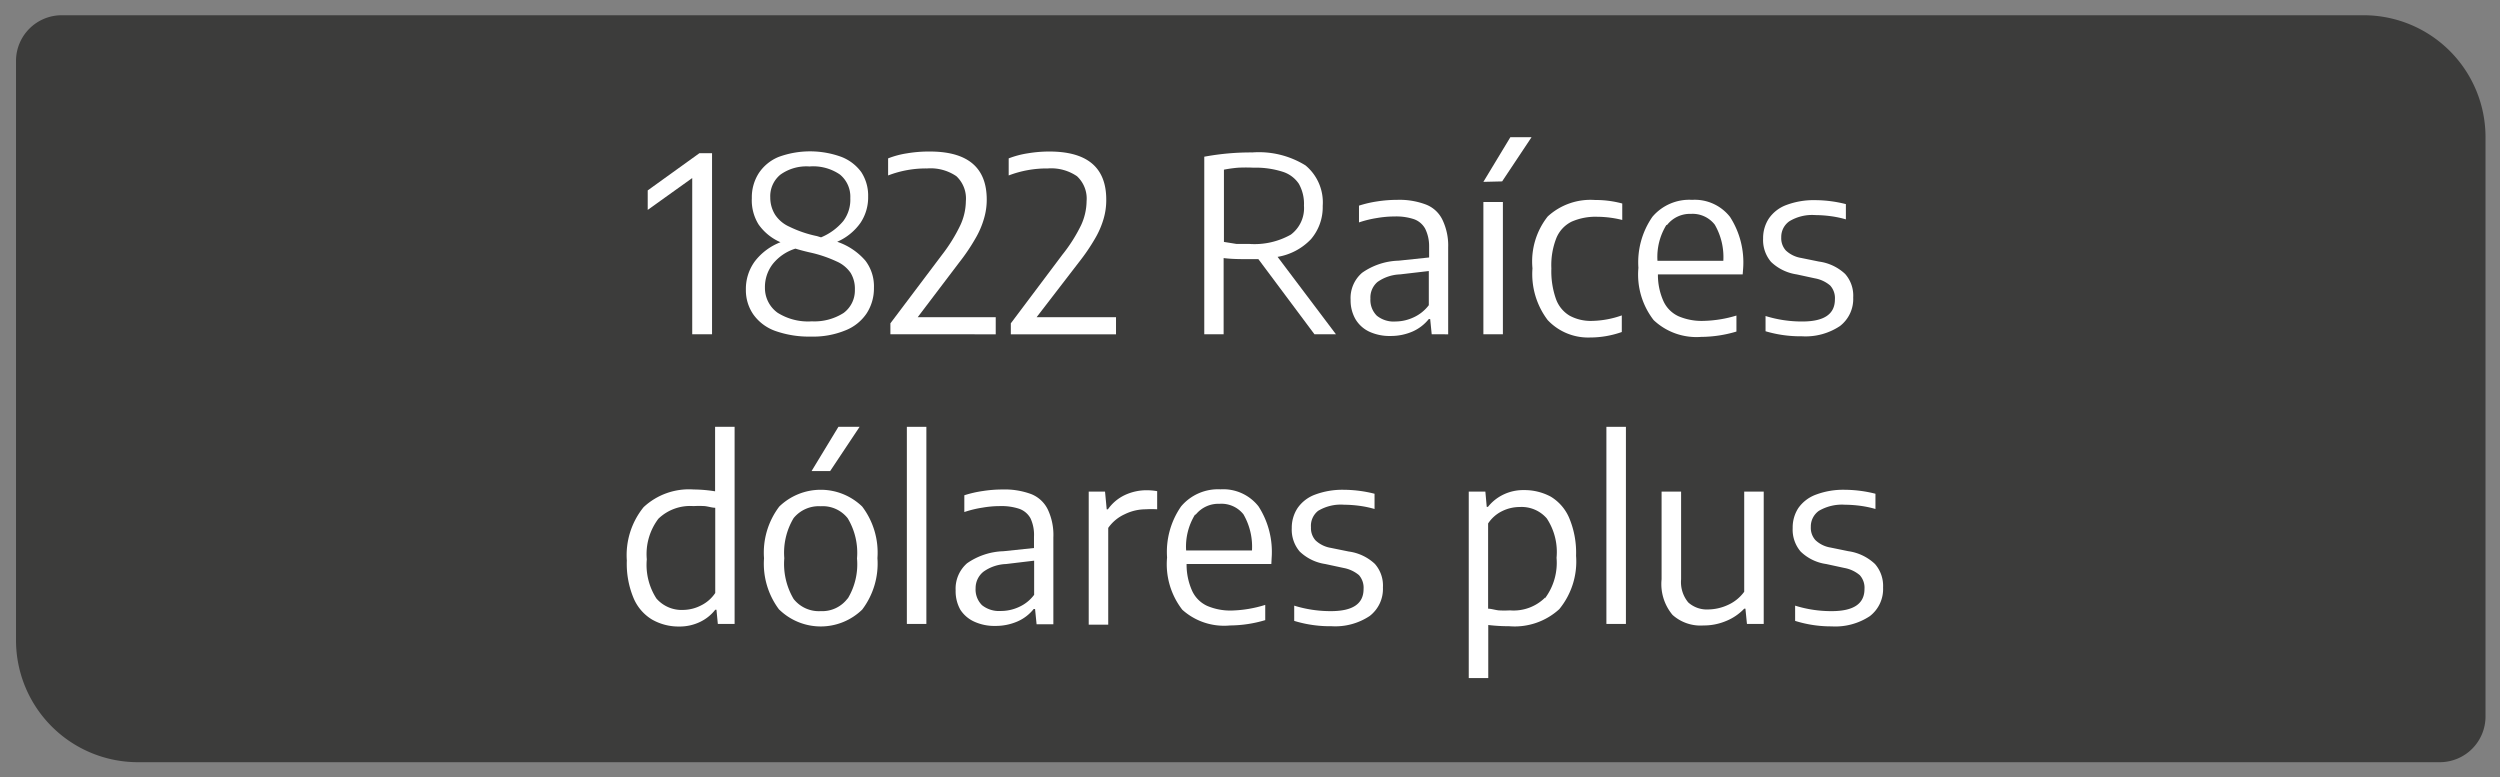
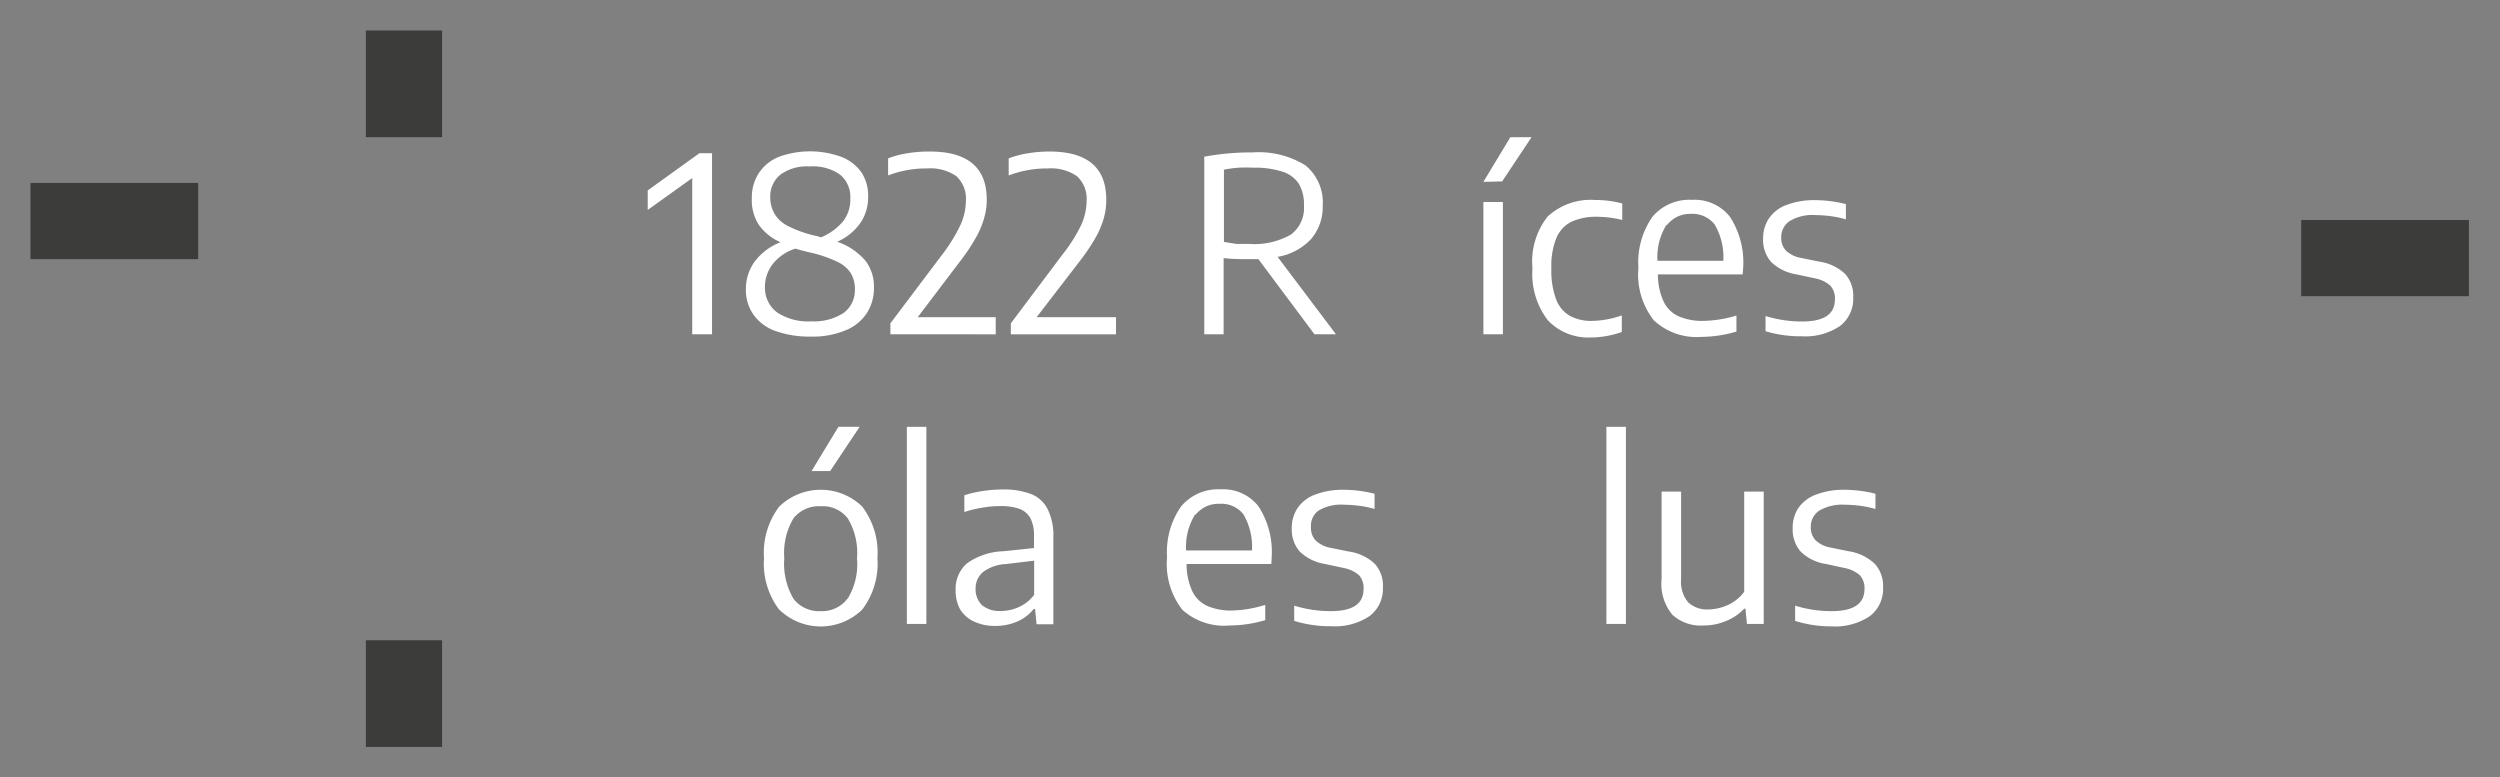
<svg xmlns="http://www.w3.org/2000/svg" id="Capa_1" data-name="Capa 1" viewBox="0 0 164 51">
  <rect x="0" y="0" width="164" height="51" fill="#808080" stroke="none" />
  <defs>
    <style>.cls-1{fill:#3c3c3b;}.cls-2{fill:#fff;}</style>
  </defs>
  <rect class="cls-1" x="24" y="2" width="5" height="7" />
  <rect class="cls-1" x="24" y="42" width="5" height="7" />
  <rect class="cls-1" x="2" y="12" width="11" height="5" />
  <rect class="cls-1" x="150.96" y="14.43" width="11" height="5" />
-   <path class="cls-1" d="M4,1H155a8,8,0,0,1,8,8V47a3,3,0,0,1-3,3H9a8,8,0,0,1-8-8V4A3,3,0,0,1,4,1Z" transform="translate(164.05 51) rotate(-180)" />
  <path class="cls-2" d="M45.88,10.05h.83V21.93h-1.3V11.68l-2.92,2.09V12.49Z" />
  <path class="cls-2" d="M56.77,17.1a2.77,2.77,0,0,1,.56,1.78,3,3,0,0,1-.48,1.68,3,3,0,0,1-1.41,1.12,5.57,5.57,0,0,1-2.24.4,6.64,6.64,0,0,1-2.34-.37,3,3,0,0,1-1.44-1.08A2.79,2.79,0,0,1,48.93,19a3.06,3.06,0,0,1,.59-1.86,3.88,3.88,0,0,1,1.68-1.25,3.4,3.4,0,0,1-1.44-1.17A3,3,0,0,1,49.32,13a2.93,2.93,0,0,1,.45-1.63,2.85,2.85,0,0,1,1.32-1.08,6,6,0,0,1,4.1,0,2.92,2.92,0,0,1,1.31,1,2.81,2.81,0,0,1,.45,1.6,3,3,0,0,1-.51,1.74,3.66,3.66,0,0,1-1.52,1.23A4.24,4.24,0,0,1,56.77,17.1Zm-1.43,3.43A1.84,1.84,0,0,0,56.08,19a2,2,0,0,0-.28-1.1,2.16,2.16,0,0,0-.92-.75,8.34,8.34,0,0,0-1.8-.6q-.51-.12-.9-.24a3.07,3.07,0,0,0-1.48,1,2.47,2.47,0,0,0-.52,1.56A2,2,0,0,0,51,20.51a3.75,3.75,0,0,0,2.26.57A3.56,3.56,0,0,0,55.34,20.53Zm-4.49-6.44a2.18,2.18,0,0,0,.93.78,7.61,7.61,0,0,0,1.82.62l.26.08a3.77,3.77,0,0,0,1.46-1.07A2.33,2.33,0,0,0,55.78,13a1.88,1.88,0,0,0-.68-1.55,3.1,3.1,0,0,0-2-.53,2.92,2.92,0,0,0-1.91.54,1.83,1.83,0,0,0-.66,1.5A2.12,2.12,0,0,0,50.85,14.09Z" />
  <path class="cls-2" d="M65.32,20.81v1.12H58.41v-.72l3.39-4.5A10.67,10.67,0,0,0,63,14.77a3.84,3.84,0,0,0,.36-1.57,2,2,0,0,0-.62-1.64,3,3,0,0,0-1.92-.51,6.89,6.89,0,0,0-2.56.46V10.39a5.73,5.73,0,0,1,1.23-.33A8.75,8.75,0,0,1,61,9.94c2.48,0,3.73,1.05,3.73,3.15a4.34,4.34,0,0,1-.18,1.25,5.67,5.67,0,0,1-.56,1.3,12.78,12.78,0,0,1-1.06,1.57l-2.73,3.6Z" />
  <path class="cls-2" d="M73.21,20.81v1.12h-6.9v-.72l3.38-4.5a10.27,10.27,0,0,0,1.23-1.94,3.84,3.84,0,0,0,.36-1.57,2,2,0,0,0-.63-1.64,3,3,0,0,0-1.91-.51,7,7,0,0,0-2.57.46V10.39a6,6,0,0,1,1.24-.33,8.63,8.63,0,0,1,1.43-.12q3.73,0,3.73,3.15a4.34,4.34,0,0,1-.17,1.25,5.67,5.67,0,0,1-.56,1.3,13,13,0,0,1-1.07,1.57L68,20.81Z" />
  <path class="cls-2" d="M86.23,21.93,82.55,17l-.63,0c-.54,0-1.09,0-1.65-.07v5H79V10.28A16.69,16.69,0,0,1,82.15,10a5.81,5.81,0,0,1,3.49.85,3.15,3.15,0,0,1,1.13,2.66A3.23,3.23,0,0,1,86,15.69a3.91,3.91,0,0,1-2.19,1.16l3.83,5.08ZM81.1,16l.82,0a4.86,4.86,0,0,0,2.76-.61,2.17,2.17,0,0,0,.86-1.9,2.67,2.67,0,0,0-.34-1.44,2,2,0,0,0-1.08-.79A5.8,5.8,0,0,0,82.23,11a10.2,10.2,0,0,0-1,0,8.45,8.45,0,0,0-.94.13v4.74Z" />
-   <path class="cls-2" d="M93.52,13.41a2,2,0,0,1,1.1,1A3.9,3.9,0,0,1,95,16.24v5.69H93.92l-.1-1h-.09a2.84,2.84,0,0,1-1.07.82,3.58,3.58,0,0,1-1.43.29,3.18,3.18,0,0,1-1.4-.28,2.08,2.08,0,0,1-.91-.82,2.47,2.47,0,0,1-.32-1.27,2.18,2.18,0,0,1,.76-1.78,4.38,4.38,0,0,1,2.39-.79l2-.21v-.74A2.56,2.56,0,0,0,93.49,15a1.36,1.36,0,0,0-.73-.62,3.68,3.68,0,0,0-1.27-.18,6.88,6.88,0,0,0-1.15.1,7.12,7.12,0,0,0-1.19.29V13.49a7.45,7.45,0,0,1,1.21-.28,8.59,8.59,0,0,1,1.3-.1A4.89,4.89,0,0,1,93.52,13.41Zm-.79,7.41a2.61,2.61,0,0,0,1-.8V17.78L91.84,18a2.73,2.73,0,0,0-1.48.5,1.34,1.34,0,0,0-.46,1.09,1.45,1.45,0,0,0,.42,1.12,1.76,1.76,0,0,0,1.23.38A2.85,2.85,0,0,0,92.73,20.82Z" />
  <path class="cls-2" d="M97.31,21.93V13.25h1.28v8.68Zm0-10L99.08,9h1.39l-1.93,2.9Z" />
  <path class="cls-2" d="M101.53,21a5,5,0,0,1-1-3.4,4.76,4.76,0,0,1,1-3.4,4.15,4.15,0,0,1,3.11-1.08,6.67,6.67,0,0,1,1.78.23v1.08a6.89,6.89,0,0,0-1.64-.21,3.9,3.9,0,0,0-1.68.32,2.08,2.08,0,0,0-1,1.07,4.84,4.84,0,0,0-.33,2,5.45,5.45,0,0,0,.3,2,2.09,2.09,0,0,0,.9,1.1,2.92,2.92,0,0,0,1.5.34,6.16,6.16,0,0,0,1.92-.36v1.09a6.26,6.26,0,0,1-2.1.36A3.64,3.64,0,0,1,101.53,21Z" />
  <path class="cls-2" d="M114.32,18h-5.56a4.19,4.19,0,0,0,.36,1.75,2,2,0,0,0,1,1,3.86,3.86,0,0,0,1.63.3,8,8,0,0,0,2.16-.35v1.05a8.2,8.2,0,0,1-2.31.35A4.09,4.09,0,0,1,108.48,21a4.87,4.87,0,0,1-1-3.43,5.23,5.23,0,0,1,.92-3.35A3.17,3.17,0,0,1,111,13.11a2.94,2.94,0,0,1,2.49,1.12,5.51,5.51,0,0,1,.86,3.38Zm-5-3.25a4,4,0,0,0-.59,2.36h4.32a4.24,4.24,0,0,0-.56-2.37,1.84,1.84,0,0,0-1.56-.71A1.91,1.91,0,0,0,109.35,14.77Z" />
  <path class="cls-2" d="M115.82,21.73v-1a8,8,0,0,0,2.41.36c1.43,0,2.14-.48,2.14-1.45a1.23,1.23,0,0,0-.31-.91,2.11,2.11,0,0,0-1-.47L117.86,18a3.08,3.08,0,0,1-1.68-.82,2.21,2.21,0,0,1-.52-1.54,2.34,2.34,0,0,1,.38-1.31,2.4,2.4,0,0,1,1.14-.88,5.12,5.12,0,0,1,1.91-.32,8.29,8.29,0,0,1,2,.26v1a6.74,6.74,0,0,0-1-.21,8,8,0,0,0-1-.07,2.89,2.89,0,0,0-1.7.4,1.25,1.25,0,0,0-.54,1.06,1.2,1.2,0,0,0,.3.86,1.91,1.91,0,0,0,1,.49l1.18.24a3.11,3.11,0,0,1,1.71.81,2.14,2.14,0,0,1,.53,1.54,2.24,2.24,0,0,1-.87,1.88,4.07,4.07,0,0,1-2.5.67A8,8,0,0,1,115.82,21.73Z" />
-   <path class="cls-2" d="M42.77,40.64a3,3,0,0,1-1.21-1.41,5.82,5.82,0,0,1-.44-2.46,5,5,0,0,1,1.1-3.5,4.36,4.36,0,0,1,3.28-1.16,9.35,9.35,0,0,1,1.41.12V28h1.28V40.93h-1.1L47,40h-.08a2.78,2.78,0,0,1-1,.8,3.09,3.09,0,0,1-1.37.3A3.51,3.51,0,0,1,42.77,40.64ZM46,39.71a2.38,2.38,0,0,0,.92-.81V33.31c-.2,0-.43-.08-.69-.11a6.34,6.34,0,0,0-.74,0,3,3,0,0,0-2.3.83,3.84,3.84,0,0,0-.76,2.66,4.07,4.07,0,0,0,.63,2.57,2.19,2.19,0,0,0,1.78.75A2.62,2.62,0,0,0,46,39.71Z" />
  <path class="cls-2" d="M51.12,40a5,5,0,0,1-1-3.38,5,5,0,0,1,1-3.39,3.91,3.91,0,0,1,5.44,0,5,5,0,0,1,1,3.38,5,5,0,0,1-1,3.38,3.9,3.9,0,0,1-5.44,0Zm4.49-.73a4.35,4.35,0,0,0,.61-2.64A4.39,4.39,0,0,0,55.61,34a2.08,2.08,0,0,0-1.77-.79,2.13,2.13,0,0,0-1.78.78,4.42,4.42,0,0,0-.61,2.63,4.52,4.52,0,0,0,.61,2.67,2.11,2.11,0,0,0,1.78.8A2.08,2.08,0,0,0,55.61,39.25ZM53.24,30.9,55,28h1.39l-1.93,2.9Z" />
  <path class="cls-2" d="M59.49,40.93V28h1.28V40.93Z" />
  <path class="cls-2" d="M67.64,32.41a2.05,2.05,0,0,1,1.09,1,3.9,3.9,0,0,1,.37,1.85v5.69H68l-.1-1h-.09a2.76,2.76,0,0,1-1.07.82,3.58,3.58,0,0,1-1.43.29,3.18,3.18,0,0,1-1.4-.28A2.13,2.13,0,0,1,63,40a2.47,2.47,0,0,1-.31-1.27,2.21,2.21,0,0,1,.75-1.78,4.41,4.41,0,0,1,2.39-.79l2-.21v-.74A2.56,2.56,0,0,0,67.6,34a1.36,1.36,0,0,0-.73-.62,3.68,3.68,0,0,0-1.27-.18,6.68,6.68,0,0,0-1.14.1,7,7,0,0,0-1.2.29V32.49a7.34,7.34,0,0,1,1.22-.28,8.37,8.37,0,0,1,1.29-.1A5,5,0,0,1,67.64,32.41Zm-.8,7.41a2.54,2.54,0,0,0,1-.8V36.78L66,37a2.73,2.73,0,0,0-1.48.5A1.37,1.37,0,0,0,64,38.58a1.45,1.45,0,0,0,.42,1.12,1.79,1.79,0,0,0,1.23.38A2.82,2.82,0,0,0,66.84,39.82Z" />
-   <path class="cls-2" d="M71.42,32.25h1.07l.11,1.16h.08a2.84,2.84,0,0,1,1.1-.93,3.36,3.36,0,0,1,1.43-.32,4,4,0,0,1,.7.06v1.19a5.78,5.78,0,0,0-.75,0,3.12,3.12,0,0,0-1.37.32,2.68,2.68,0,0,0-1.09.9v6.35H71.42Z" />
  <path class="cls-2" d="M83.4,37H77.84a4.19,4.19,0,0,0,.36,1.75,2,2,0,0,0,1,1,3.86,3.86,0,0,0,1.63.3A8,8,0,0,0,83,39.68v1a8.2,8.2,0,0,1-2.31.35A4.09,4.09,0,0,1,77.56,40a4.87,4.87,0,0,1-1-3.43,5.23,5.23,0,0,1,.92-3.35,3.17,3.17,0,0,1,2.59-1.12,2.94,2.94,0,0,1,2.49,1.12,5.51,5.51,0,0,1,.86,3.38Zm-5-3.25a4,4,0,0,0-.59,2.36h4.32a4.24,4.24,0,0,0-.56-2.37A1.84,1.84,0,0,0,80,33.05,1.91,1.91,0,0,0,78.43,33.77Z" />
  <path class="cls-2" d="M84.9,40.73v-1a8,8,0,0,0,2.41.36c1.43,0,2.14-.48,2.14-1.45a1.26,1.26,0,0,0-.3-.91,2.2,2.2,0,0,0-1-.47L86.94,37a3.08,3.08,0,0,1-1.68-.82,2.21,2.21,0,0,1-.52-1.54,2.34,2.34,0,0,1,.38-1.31,2.4,2.4,0,0,1,1.14-.88,5.12,5.12,0,0,1,1.91-.32,8.29,8.29,0,0,1,2,.26v1a6.74,6.74,0,0,0-1-.21,8,8,0,0,0-1-.07,2.89,2.89,0,0,0-1.7.4A1.25,1.25,0,0,0,86,34.59a1.2,1.2,0,0,0,.3.86,1.91,1.91,0,0,0,1,.49l1.18.24a3.11,3.11,0,0,1,1.71.81,2.14,2.14,0,0,1,.53,1.54,2.24,2.24,0,0,1-.87,1.88,4.07,4.07,0,0,1-2.5.67A8,8,0,0,1,84.9,40.73Z" />
-   <path class="cls-2" d="M96.35,32.25h1.09l.09,1h.08a2.9,2.9,0,0,1,1-.8,3,3,0,0,1,1.36-.3,3.64,3.64,0,0,1,1.76.43,3,3,0,0,1,1.21,1.4,5.88,5.88,0,0,1,.45,2.48,4.93,4.93,0,0,1-1.1,3.5A4.34,4.34,0,0,1,99,41.08,11.55,11.55,0,0,1,97.63,41v3.48H96.35Zm5,7a3.89,3.89,0,0,0,.76-2.66,4,4,0,0,0-.64-2.58,2.18,2.18,0,0,0-1.77-.75,2.6,2.6,0,0,0-1.16.27,2.31,2.31,0,0,0-.92.81v5.59c.2,0,.43.08.69.11a6.23,6.23,0,0,0,.74,0A2.93,2.93,0,0,0,101.36,39.2Z" />
  <path class="cls-2" d="M105.38,40.93V28h1.28V40.93Z" />
  <path class="cls-2" d="M109.72,40.34A3.15,3.15,0,0,1,109,38V32.25h1.28V38a2.09,2.09,0,0,0,.47,1.52,1.82,1.82,0,0,0,1.31.46,3.17,3.17,0,0,0,1.28-.29,2.68,2.68,0,0,0,1.08-.87V32.25h1.28v8.68H114.6l-.1-1h-.08a3.41,3.41,0,0,1-1.22.82,3.74,3.74,0,0,1-1.45.28A2.75,2.75,0,0,1,109.72,40.34Z" />
  <path class="cls-2" d="M117.76,40.73v-1a7.89,7.89,0,0,0,2.4.36c1.43,0,2.15-.48,2.15-1.45a1.23,1.23,0,0,0-.31-.91,2.15,2.15,0,0,0-1-.47L119.8,37a3,3,0,0,1-1.68-.82,2.21,2.21,0,0,1-.52-1.54,2.33,2.33,0,0,1,.37-1.31,2.43,2.43,0,0,1,1.15-.88,5.08,5.08,0,0,1,1.91-.32,8.29,8.29,0,0,1,2,.26v1a6.74,6.74,0,0,0-1-.21,8.14,8.14,0,0,0-1-.07,3,3,0,0,0-1.71.4,1.26,1.26,0,0,0-.53,1.06,1.2,1.2,0,0,0,.3.86,1.87,1.87,0,0,0,1,.49l1.17.24A3.18,3.18,0,0,1,123,37a2.18,2.18,0,0,1,.53,1.54,2.24,2.24,0,0,1-.87,1.88,4.1,4.1,0,0,1-2.51.67A7.86,7.86,0,0,1,117.76,40.73Z" />
</svg>